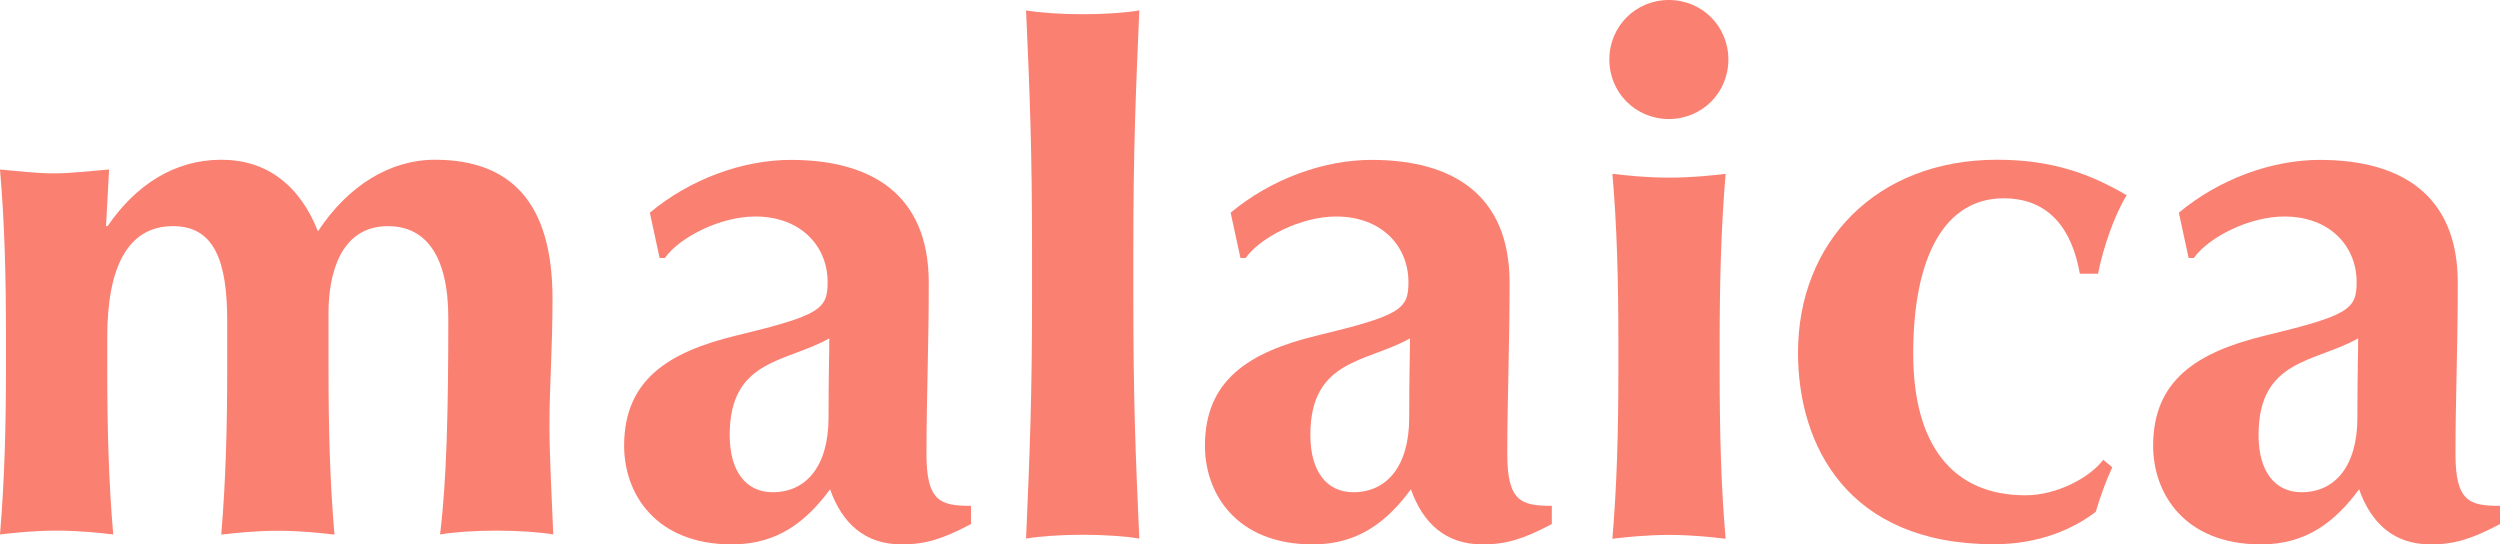
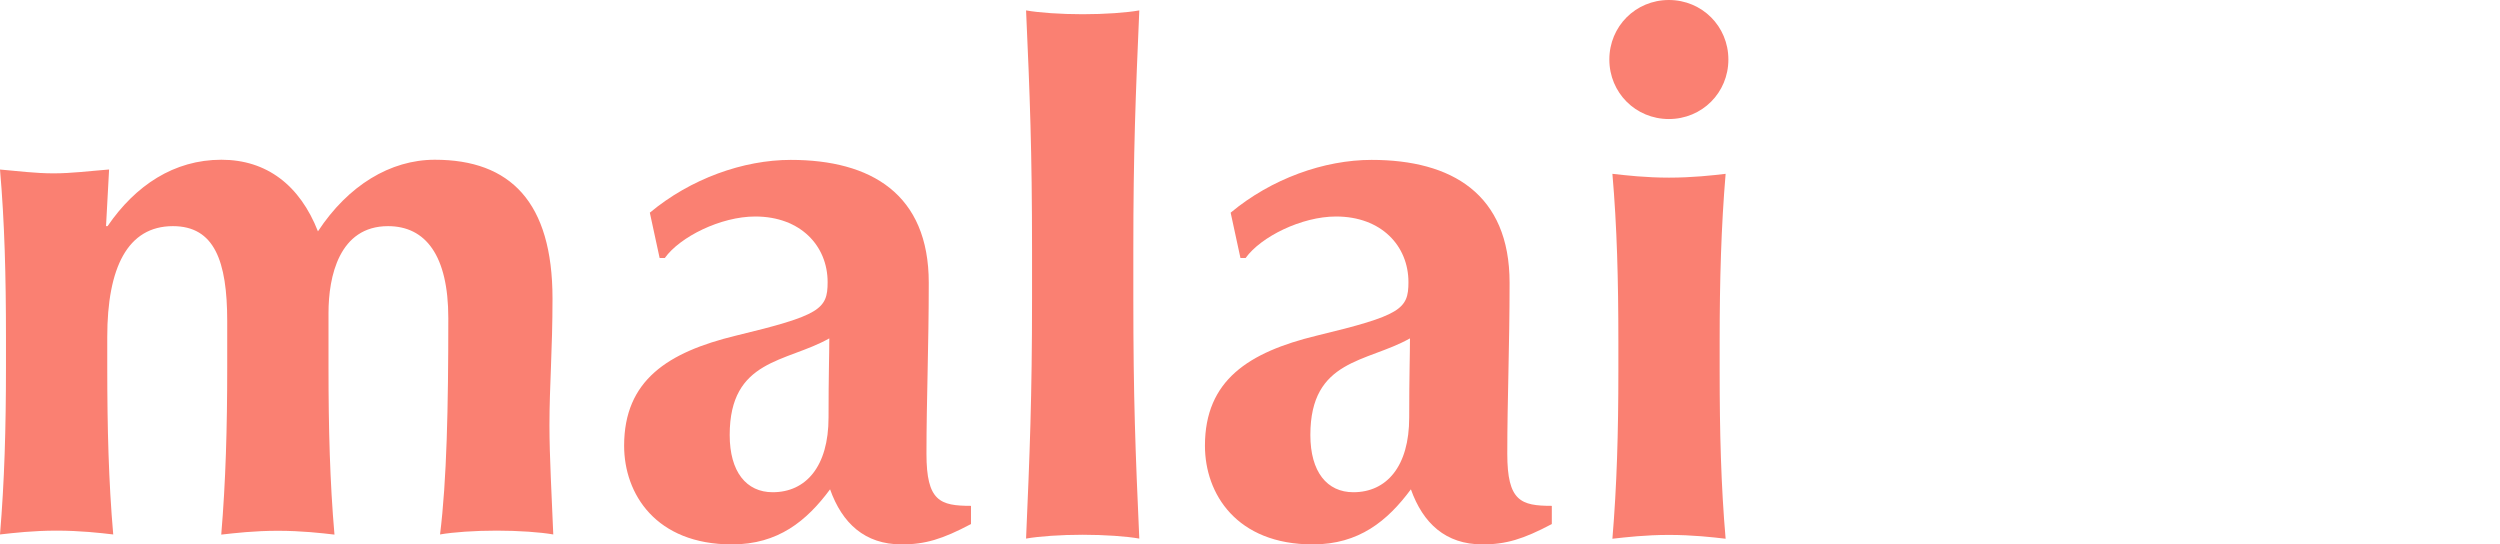
<svg xmlns="http://www.w3.org/2000/svg" viewBox="0 0 163.39 35.57">
  <defs>
    <style>      .cls-1 {        fill: salmon;      }    </style>
  </defs>
  <g>
    <g id="Layer_1">
      <g>
        <path class="cls-1" d="M7.1,11.08c-1.28.1-2.41.25-3.6.25s-2.32-.15-3.5-.25c.3,3.45.39,6.95.39,10.94v1.97c0,3.99-.1,7.49-.39,10.94.89-.1,2.17-.25,3.7-.25s2.86.15,3.7.25c-.3-3.45-.39-6.95-.39-10.94v-1.97c0-4.53,1.33-7.24,4.29-7.24,2.71,0,3.55,2.27,3.55,6.21v3.01c0,3.99-.1,7.49-.39,10.94.89-.1,2.17-.25,3.7-.25s2.86.15,3.7.25c-.3-3.45-.39-6.95-.39-10.94v-3.55c0-2.37.69-5.67,3.89-5.67,2.46,0,3.94,1.92,3.94,6.01,0,5.86-.1,10.59-.54,14.14.84-.15,2.27-.25,3.7-.25s2.86.1,3.7.25c-.1-2.51-.25-5.08-.25-7.14,0-2.56.2-4.93.2-8.28,0-6.31-2.76-9.07-7.69-9.07-2.91,0-5.67,1.68-7.64,4.68-1.18-3.01-3.35-4.68-6.31-4.68-3.1,0-5.62,1.68-7.44,4.34h-.1l.2-3.7Z" />
        <path class="cls-1" d="M54.2,22.12c0,1.13-.05,2.32-.05,5.17,0,3.2-1.48,4.88-3.65,4.88-1.72,0-2.81-1.33-2.81-3.74,0-4.98,3.7-4.73,6.5-6.31M63.46,34.24v-1.18c-2.02,0-2.91-.3-2.91-3.4,0-3.55.15-7,.15-11.18,0-5.81-3.79-8.03-9.02-8.03-3.1,0-6.55,1.23-9.21,3.45l.64,2.96h.34c.99-1.38,3.65-2.71,5.91-2.71,2.96,0,4.73,1.92,4.73,4.29,0,1.77-.49,2.17-6.01,3.5-4.43,1.08-7.29,2.91-7.29,7.19,0,3.15,2.07,6.45,7.05,6.45,3.01,0,4.88-1.53,6.41-3.6.79,2.22,2.27,3.6,4.68,3.6,1.53,0,2.66-.34,4.53-1.33" />
        <path class="cls-1" d="M67.45,19.54c0,6.45-.15,10.09-.39,15.66.84-.15,2.27-.25,3.7-.25s2.86.1,3.7.25c-.25-5.57-.39-9.21-.39-15.66v-3.2c0-6.45.15-10.09.39-15.66-.84.15-2.27.25-3.7.25s-2.86-.1-3.7-.25c.25,5.57.39,9.21.39,15.66v3.2Z" />
        <path class="cls-1" d="M92.15,22.12c0,1.13-.05,2.32-.05,5.17,0,3.2-1.48,4.88-3.65,4.88-1.72,0-2.81-1.33-2.81-3.74,0-4.98,3.7-4.73,6.5-6.31M101.42,34.24v-1.18c-2.02,0-2.91-.3-2.91-3.4,0-3.55.15-7,.15-11.18,0-5.81-3.79-8.03-9.02-8.03-3.1,0-6.55,1.23-9.21,3.45l.64,2.96h.34c.99-1.38,3.65-2.71,5.91-2.71,2.96,0,4.73,1.92,4.73,4.29,0,1.77-.49,2.17-6.01,3.5-4.43,1.08-7.29,2.91-7.29,7.19,0,3.15,2.07,6.45,7.05,6.45,3.01,0,4.88-1.53,6.41-3.6.79,2.22,2.27,3.6,4.68,3.6,1.53,0,2.66-.34,4.53-1.33" />
        <path class="cls-1" d="M105.77,24.27c0,3.99-.1,7.49-.39,10.94.89-.1,2.17-.25,3.7-.25s2.86.15,3.7.25c-.3-3.45-.39-6.95-.39-10.94v-1.97c0-3.99.1-7.49.39-10.94-.84.1-2.17.25-3.7.25s-2.81-.15-3.7-.25c.3,3.45.39,6.95.39,10.94v1.97Z" />
        <path class="cls-1" d="M105.18,3.89c0,2.17,1.72,3.89,3.89,3.89s3.89-1.72,3.89-3.89-1.72-3.89-3.89-3.89-3.89,1.72-3.89,3.89" />
-         <path class="cls-1" d="M137.12,17.88c.34-1.72,1.08-3.84,1.87-5.12-2.36-1.38-4.83-2.32-8.47-2.32-7.88,0-13.01,5.37-13.01,12.61,0,6.01,3.2,12.52,12.81,12.52,3.01,0,5.22-1.03,6.65-2.12.3-.99.64-1.97,1.08-2.91l-.59-.49c-.89,1.18-3.05,2.32-5.08,2.32-4.78,0-7.34-3.3-7.34-9.26,0-6.36,2.07-10.15,5.91-10.15,3.01,0,4.48,2.07,4.98,4.93h1.18Z" />
-         <path class="cls-1" d="M154.12,22.12c0,1.13-.05,2.32-.05,5.17,0,3.2-1.48,4.88-3.65,4.88-1.72,0-2.81-1.33-2.81-3.74,0-4.98,3.7-4.73,6.5-6.31M163.39,34.24v-1.18c-2.02,0-2.91-.3-2.91-3.4,0-3.55.15-7,.15-11.18,0-5.81-3.79-8.03-9.02-8.03-3.1,0-6.55,1.23-9.21,3.45l.64,2.96h.34c.99-1.38,3.65-2.71,5.91-2.71,2.96,0,4.73,1.92,4.73,4.29,0,1.77-.49,2.17-6.01,3.5-4.43,1.08-7.29,2.91-7.29,7.19,0,3.15,2.07,6.45,7.05,6.45,3.01,0,4.88-1.53,6.41-3.6.79,2.22,2.27,3.6,4.68,3.6,1.53,0,2.66-.34,4.53-1.33" />
      </g>
    </g>
  </g>
</svg>